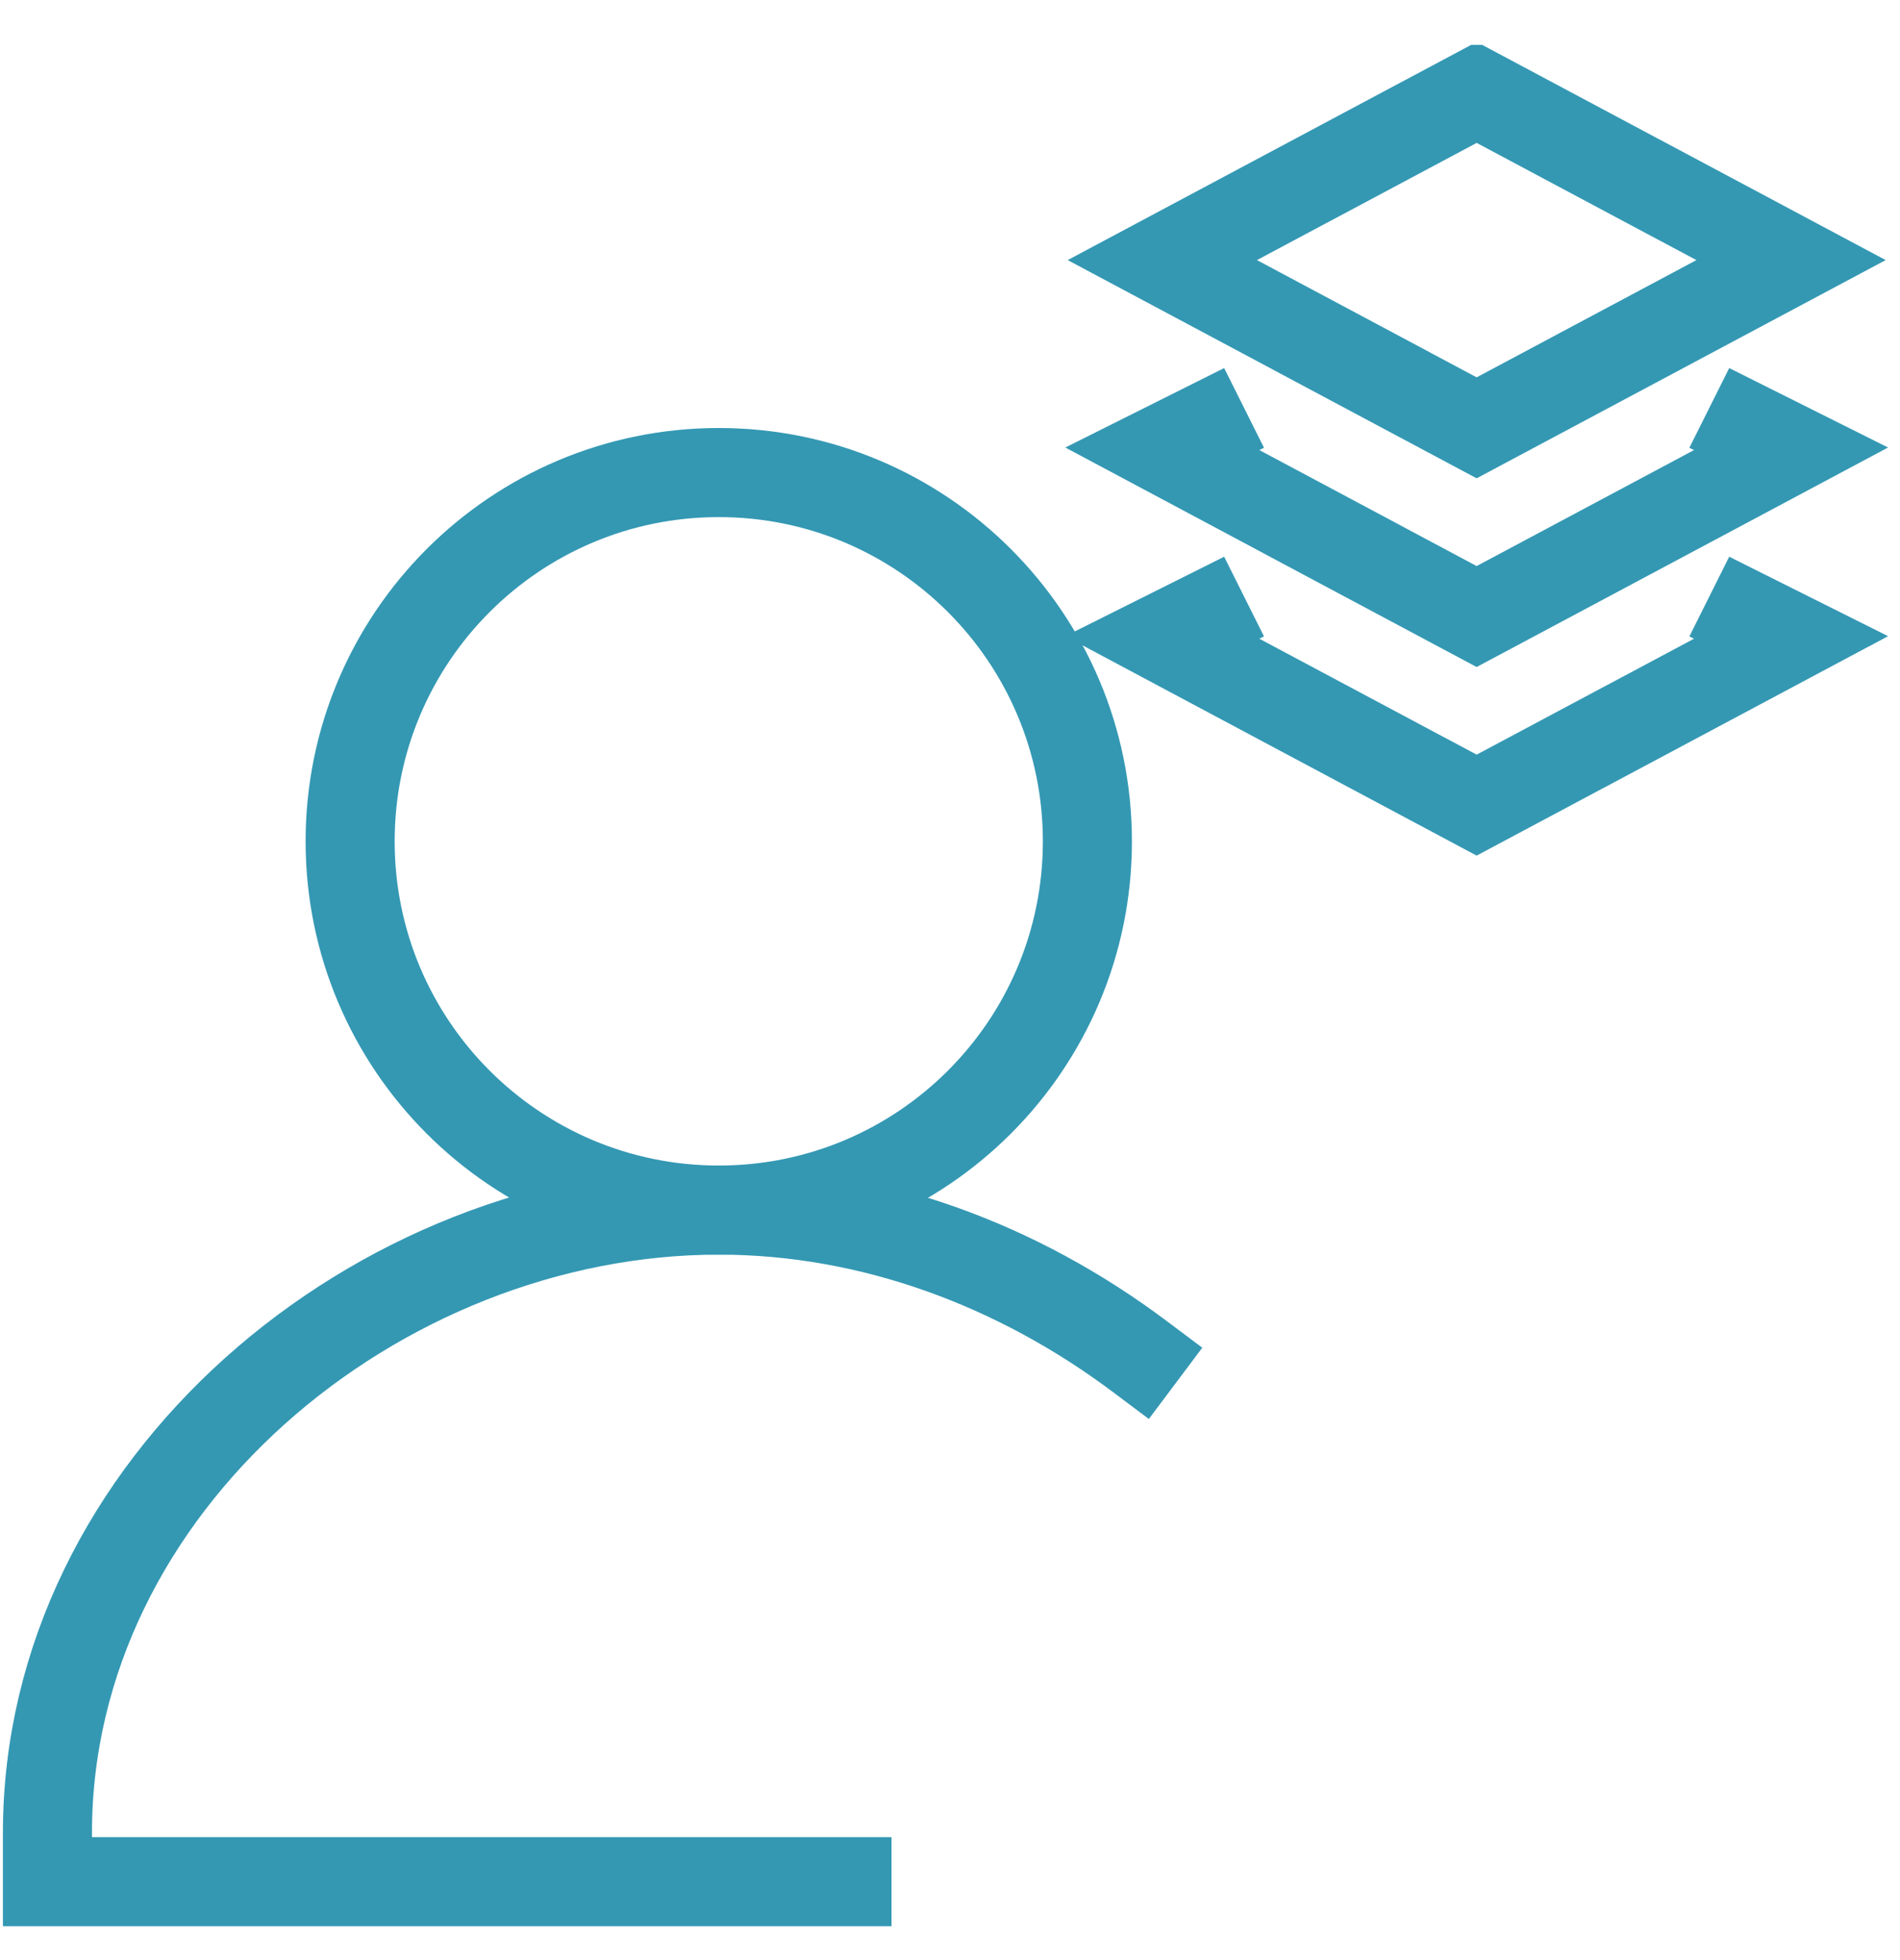
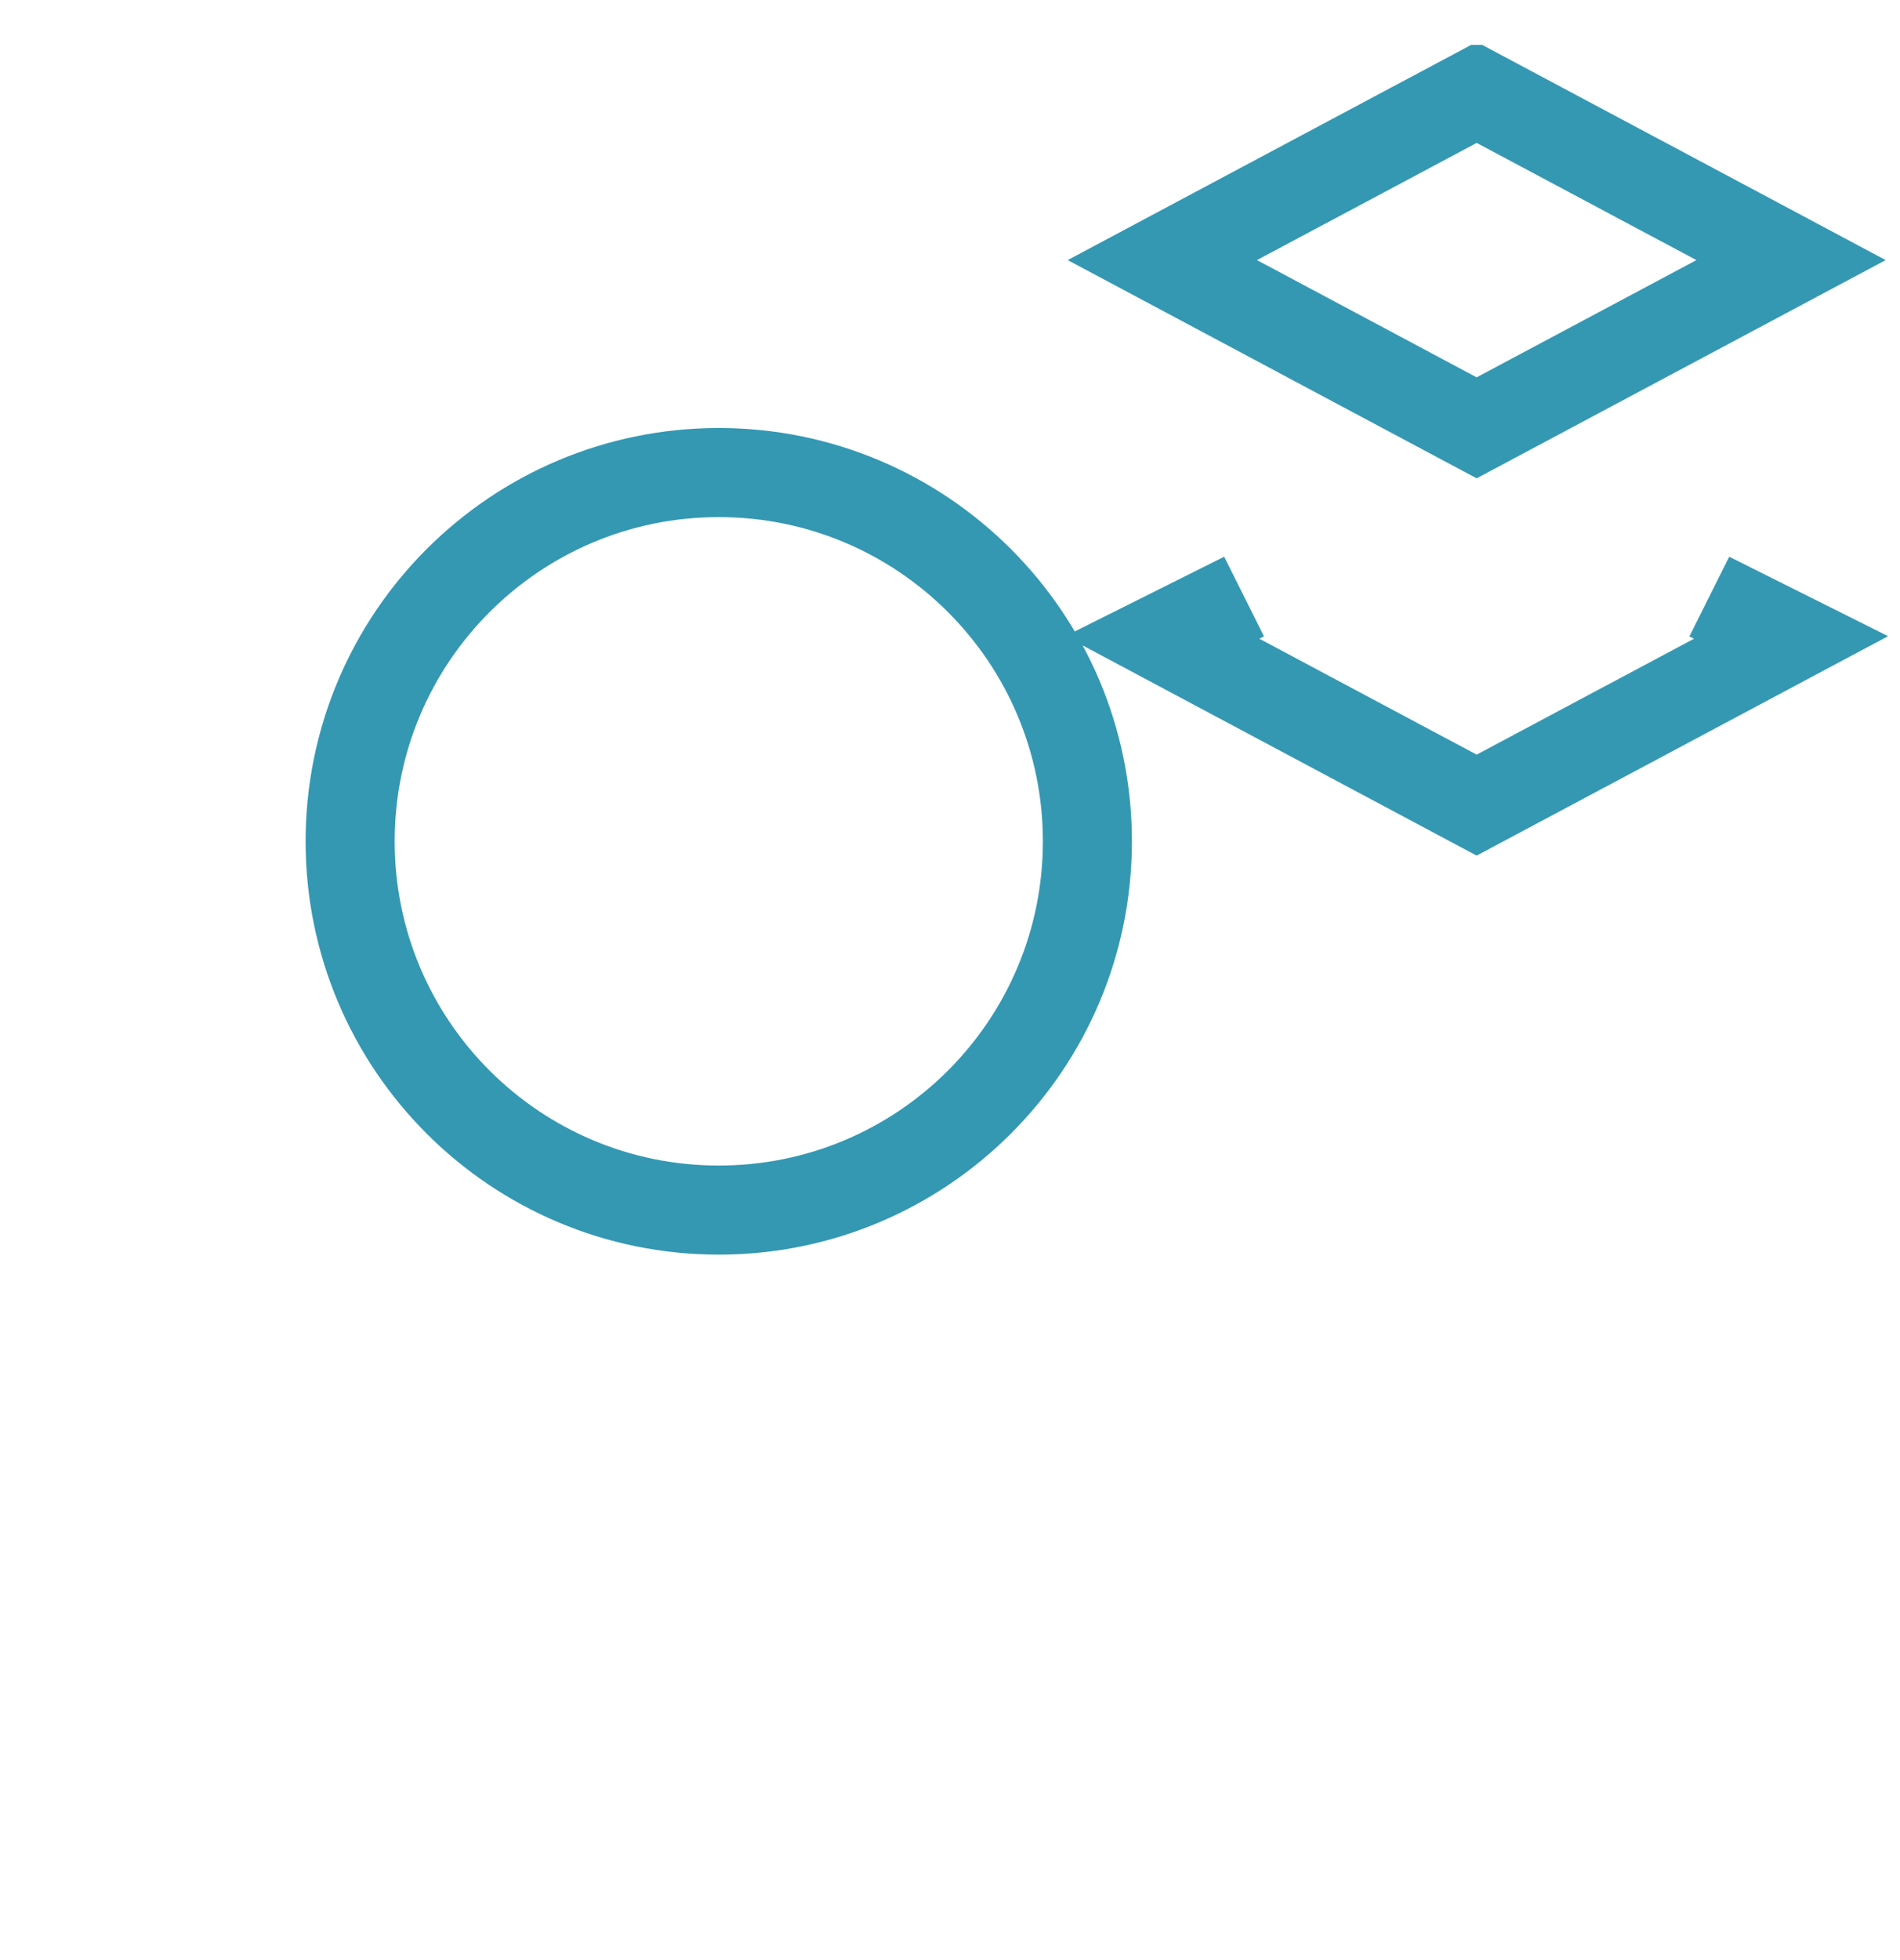
<svg xmlns="http://www.w3.org/2000/svg" width="32" height="33" viewBox="0 0 32 33" fill="none">
  <g clip-path="url(#clip0_13766_2895)">
    <path d="M12.106 20.373C8.677 20.373 5.897 17.594 5.897 14.165C5.897 10.736 8.677 7.956 12.106 7.956C15.535 7.956 18.314 10.736 18.314 14.165C18.314 17.594 15.535 20.373 12.106 20.373Z" stroke="#3498B3" stroke-width="1.5" stroke-miterlimit="10" />
-     <path d="M19.199 22.84C17.143 21.298 14.676 20.373 12.107 20.373C6.35 20.373 0.799 24.999 0.799 30.858V31.68H14.265" stroke="#3498B3" stroke-width="1.5" stroke-miterlimit="10" stroke-linecap="square" />
    <path d="M30.165 4.379L24.87 1.556L19.576 4.379L24.87 7.203L30.165 4.379Z" stroke="#3498B3" stroke-width="1.5" stroke-miterlimit="10" stroke-linecap="square" />
-     <path d="M29.459 7.203L30.165 7.556L24.87 10.38L19.576 7.556L20.282 7.203" stroke="#3498B3" stroke-width="1.5" stroke-miterlimit="10" stroke-linecap="square" />
    <path d="M29.459 10.379L30.165 10.732L24.87 13.555L19.576 10.732L20.282 10.379" stroke="#3498B3" stroke-width="1.5" stroke-miterlimit="10" stroke-linecap="square" />
  </g>
  <defs>
    <clipPath id="clip0_13766_2895">
      <rect width="32" height="32" fill="white" transform="translate(0 0.756)" />
    </clipPath>
  </defs>
</svg>